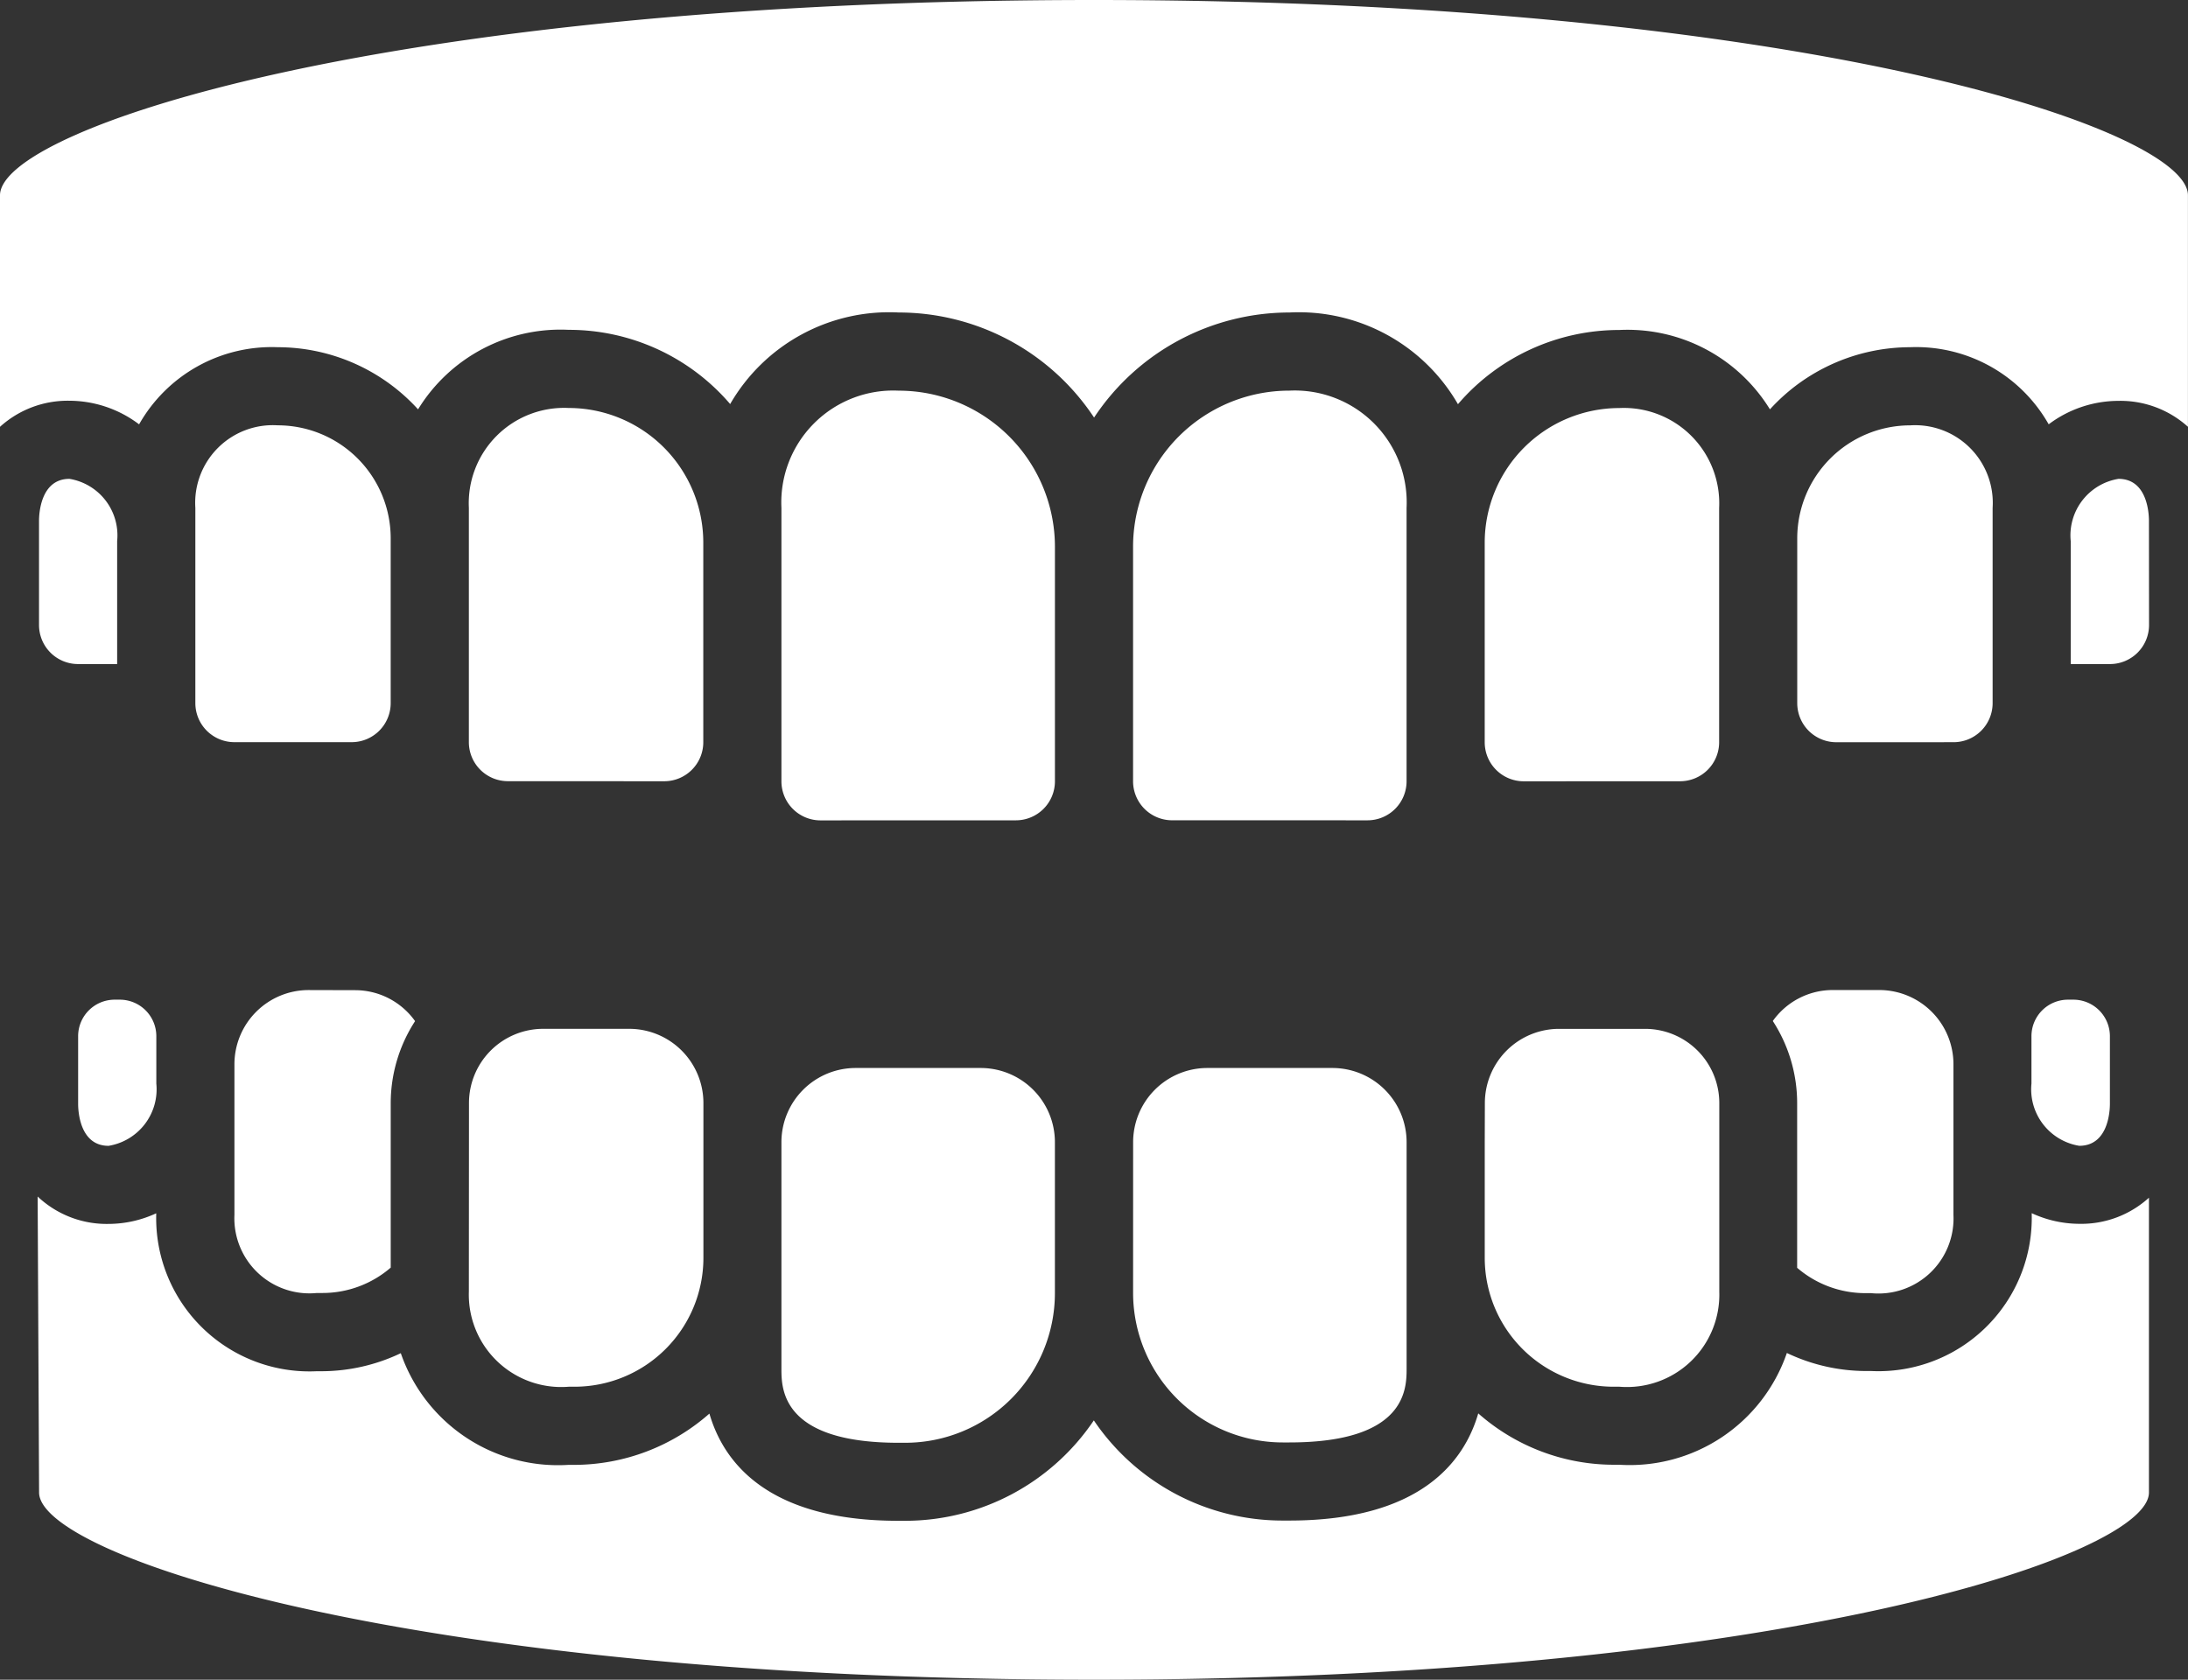
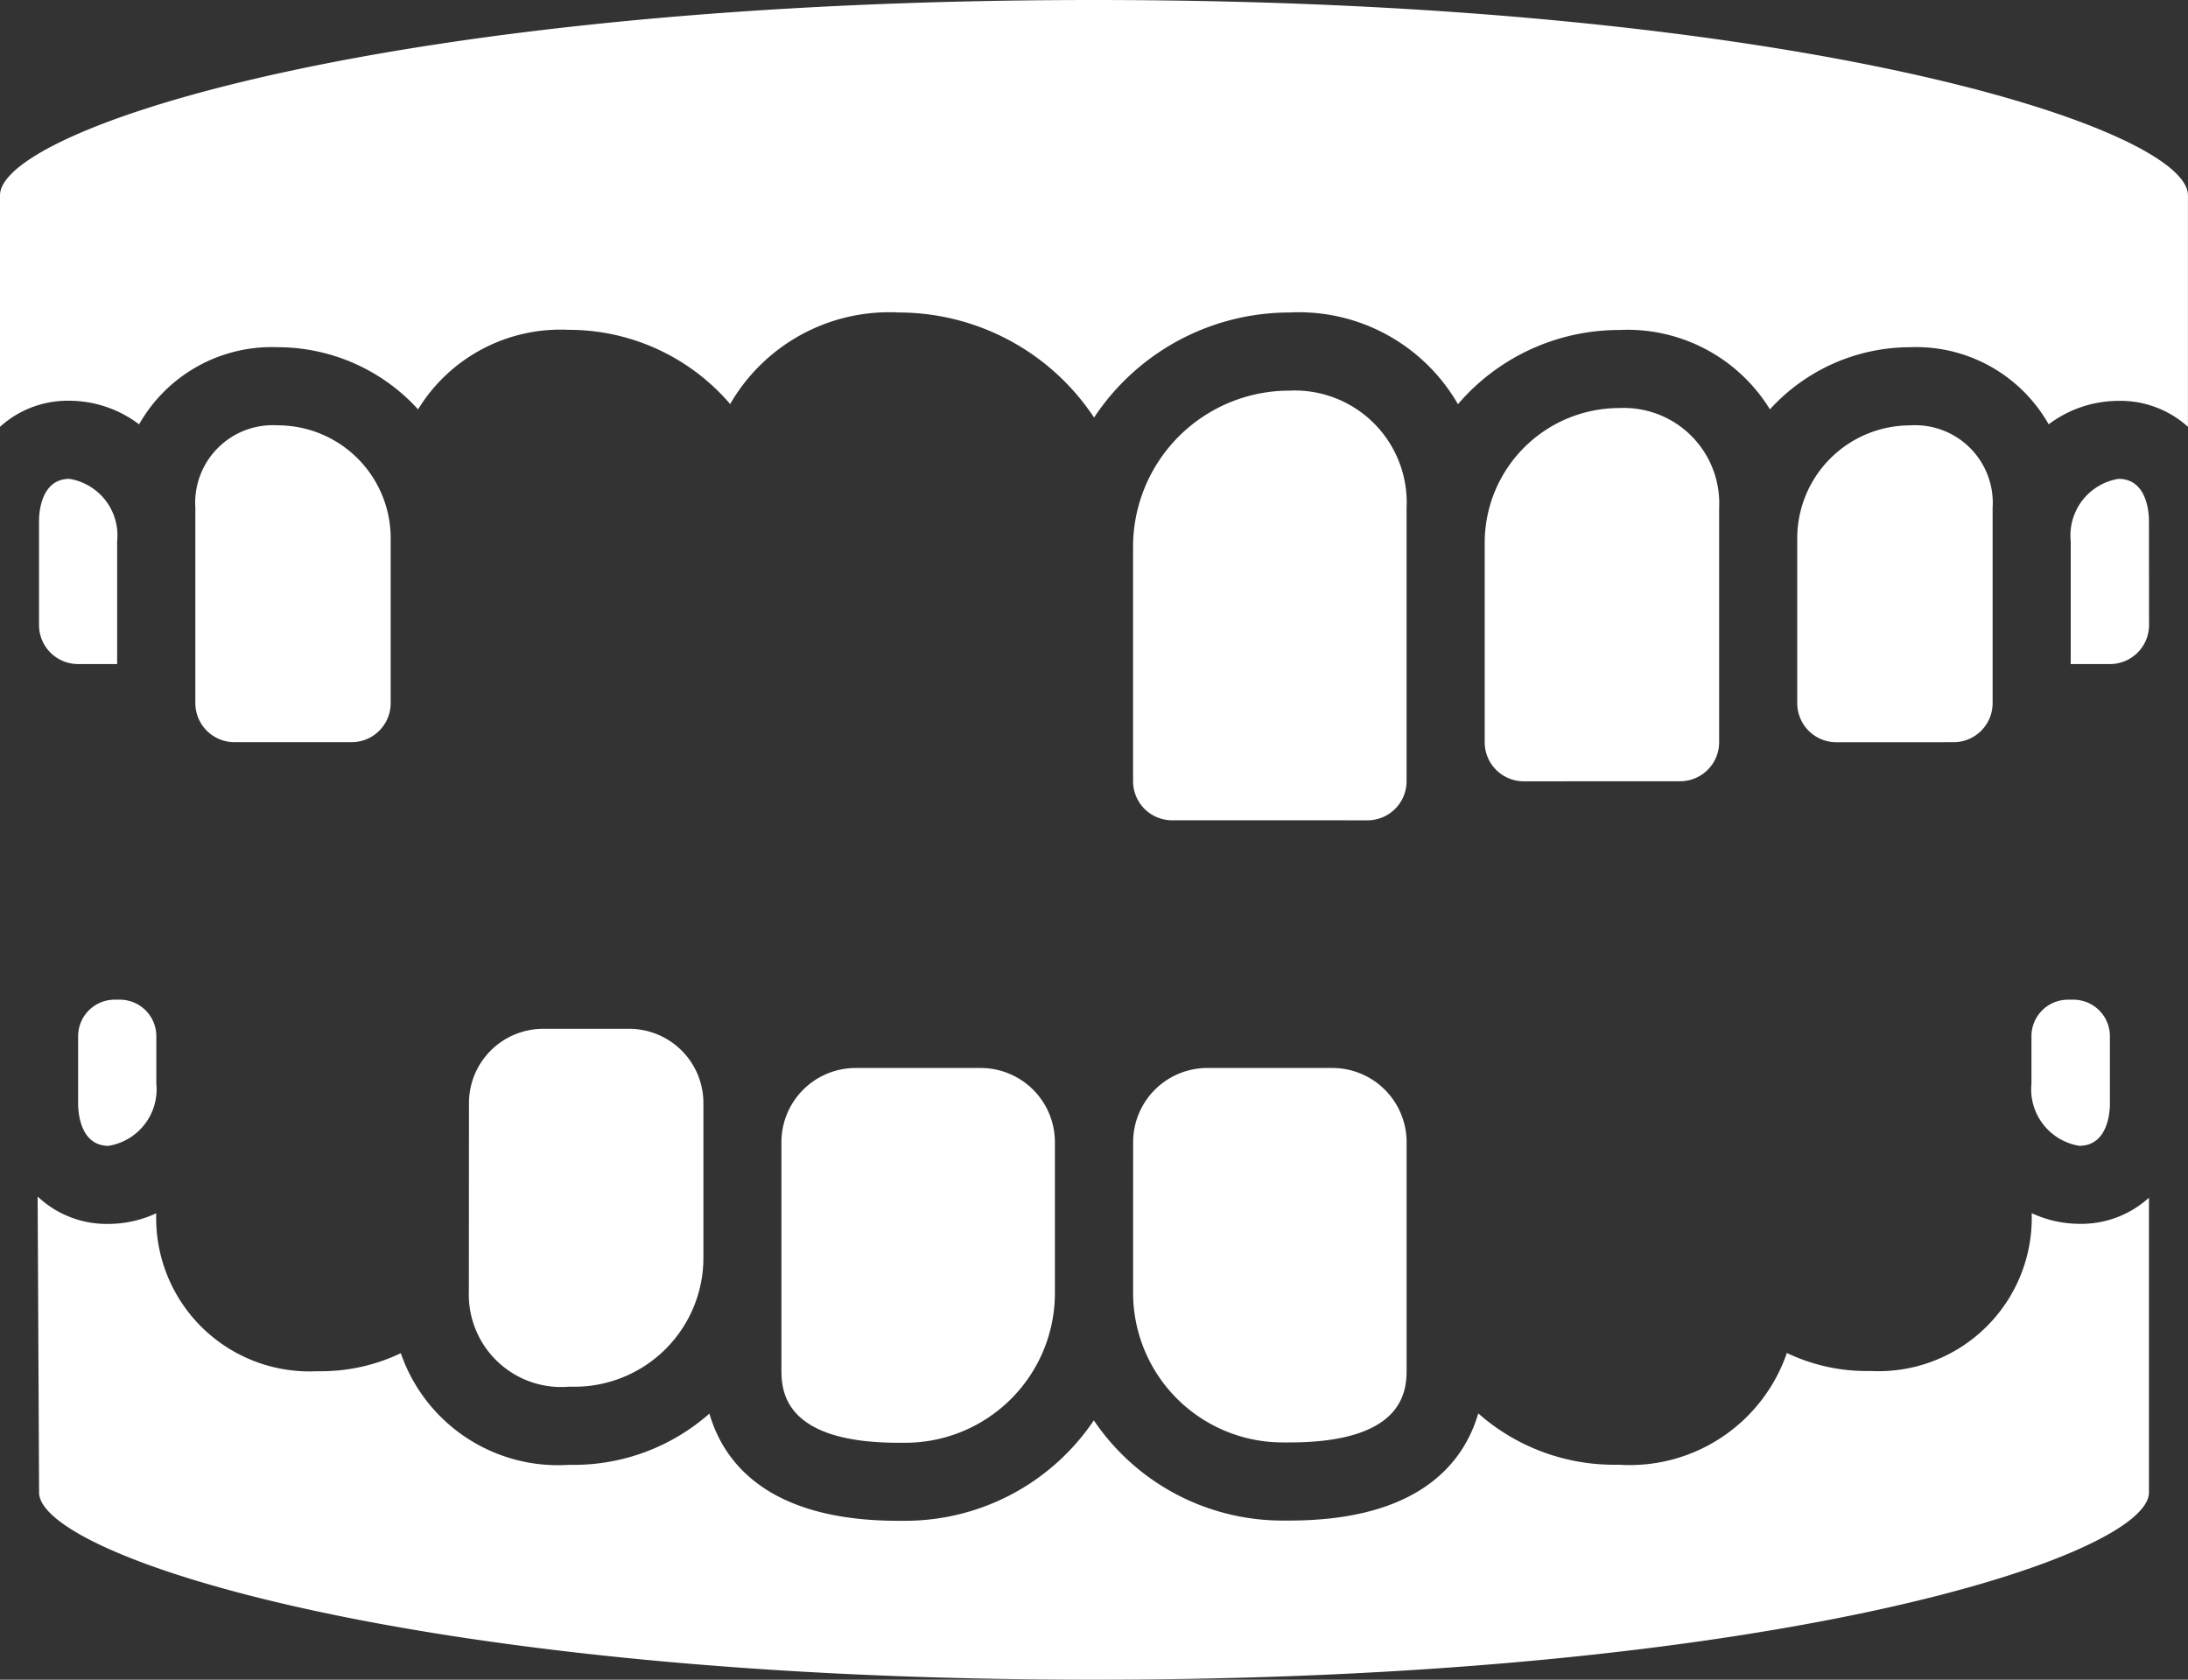
<svg xmlns="http://www.w3.org/2000/svg" id="teeth_3_" data-name="teeth (3)" width="71.885" height="55.198" viewBox="0 0 71.885 55.198">
  <rect x="0" y="0" width="71.885" height="55.198" fill="#333333" stroke="none" />
  <path id="Path_118" data-name="Path 118" d="M10.143,112.082c-.95,0-1,1.149-1,1.379v3.423a1.283,1.283,0,0,0,1.283,1.284h1.284v-4.041A1.882,1.882,0,0,0,10.143,112.082Zm0,0" transform="translate(-7.861 -96.346)" fill="#fff" />
  <path id="Path_119" data-name="Path 119" d="M353.848,107.732a1.283,1.283,0,0,0,1.283-1.283v-7.7a3.134,3.134,0,0,0-3.281-3.281,4.426,4.426,0,0,0-4.421,4.422v6.561a1.283,1.283,0,0,0,1.283,1.283Zm0,0" transform="translate(-298.65 -82.059)" fill="#fff" />
  <path id="Path_120" data-name="Path 120" d="M4.57,13.945A5.008,5.008,0,0,1,9.128,11.41a6.237,6.237,0,0,1,4.607,2.042,5.489,5.489,0,0,1,4.954-2.613,6.97,6.97,0,0,1,5.3,2.439,6.032,6.032,0,0,1,5.538-3.009,7.7,7.7,0,0,1,6.418,3.453,7.7,7.7,0,0,1,6.418-3.453A6.033,6.033,0,0,1,47.9,13.283a6.97,6.97,0,0,1,5.3-2.439,5.494,5.494,0,0,1,4.95,2.608,6.237,6.237,0,0,1,4.6-2.042,5.006,5.006,0,0,1,4.558,2.534,3.819,3.819,0,0,1,2.289-.771,3.309,3.309,0,0,1,2.286.852V6.418C71.885,4.236,59.2,0,35.943,0S0,4.236,0,6.418v7.608a3.31,3.31,0,0,1,2.283-.857A3.812,3.812,0,0,1,4.57,13.945Zm0,0" fill="#fff" />
  <path id="Path_121" data-name="Path 121" d="M48.392,99.522a2.551,2.551,0,0,0-2.71,2.71v6.418a1.284,1.284,0,0,0,1.283,1.284h3.851a1.284,1.284,0,0,0,1.284-1.284v-5.42A3.712,3.712,0,0,0,48.392,99.522Zm0,0" transform="translate(-39.264 -85.545)" fill="#fff" />
  <path id="Path_122" data-name="Path 122" d="M425.705,109.935a1.284,1.284,0,0,0,1.283-1.284v-6.418a2.551,2.551,0,0,0-2.71-2.71,3.712,3.712,0,0,0-3.709,3.709v5.42a1.284,1.284,0,0,0,1.284,1.284Zm0,0" transform="translate(-361.522 -85.545)" fill="#fff" />
  <path id="Path_123" data-name="Path 123" d="M487.08,113.461c0-.23-.047-1.379-1-1.379a1.882,1.882,0,0,0-1.57,2.045v4.041H485.8a1.283,1.283,0,0,0,1.283-1.284Zm0,0" transform="translate(-416.478 -96.346)" fill="#fff" />
-   <path id="Path_124" data-name="Path 124" d="M190.532,105.523a1.283,1.283,0,0,0,1.283-1.284v-7.7a5.134,5.134,0,0,0-5.135-5.135,3.678,3.678,0,0,0-3.851,3.851v8.986a1.284,1.284,0,0,0,1.284,1.284Zm0,0" transform="translate(-157.156 -78.566)" fill="#fff" />
-   <path id="Path_125" data-name="Path 125" d="M116.111,107.732a1.283,1.283,0,0,0,1.283-1.283V99.888a4.426,4.426,0,0,0-4.421-4.422,3.134,3.134,0,0,0-3.281,3.281v7.7a1.283,1.283,0,0,0,1.283,1.283Zm0,0" transform="translate(-94.288 -82.059)" fill="#fff" />
  <path id="Path_126" data-name="Path 126" d="M272.846,105.523a1.284,1.284,0,0,0,1.284-1.284V95.254a3.678,3.678,0,0,0-3.851-3.851,5.134,5.134,0,0,0-5.135,5.135v7.7a1.283,1.283,0,0,0,1.283,1.284Zm0,0" transform="translate(-227.918 -78.566)" fill="#fff" />
-   <path id="Path_127" data-name="Path 127" d="M347.43,244.555v3.812a4.236,4.236,0,0,0,4.225,4.222h.2a3.036,3.036,0,0,0,3.281-3.121v-6.2a2.439,2.439,0,0,0-2.439-2.439h-2.824a2.439,2.439,0,0,0-2.439,2.439Zm0,0" transform="translate(-298.65 -207.019)" fill="#fff" />
-   <path id="Path_128" data-name="Path 128" d="M414.84,232.71a4.958,4.958,0,0,1,.8,2.7v5.41a3.434,3.434,0,0,0,2.246.833h.18a2.466,2.466,0,0,0,2.709-2.567v-4.955a2.439,2.439,0,0,0-2.439-2.439H416.8A2.417,2.417,0,0,0,414.84,232.71Zm0,0" transform="translate(-356.596 -199.158)" fill="#fff" />
  <path id="Path_129" data-name="Path 129" d="M265.145,257.369a4.918,4.918,0,0,0,4.914,4.912h.221c3.851,0,3.851-1.769,3.851-2.439v-7.427a2.439,2.439,0,0,0-2.439-2.439h-4.107a2.439,2.439,0,0,0-2.439,2.439Zm0,0" transform="translate(-227.918 -214.88)" fill="#fff" />
  <path id="Path_130" data-name="Path 130" d="M18.285,235.17V237.4c0,.231.049,1.38,1,1.38a1.882,1.882,0,0,0,1.569-2.045V235.17a1.2,1.2,0,0,0-1.2-1.193H19.48A1.2,1.2,0,0,0,18.285,235.17Zm0,0" transform="translate(-15.718 -201.126)" fill="#fff" />
  <path id="Path_131" data-name="Path 131" d="M182.855,256.228v3.625c0,.665,0,2.439,3.851,2.439h.221a4.919,4.919,0,0,0,4.913-4.923v-4.954a2.439,2.439,0,0,0-2.439-2.439h-4.107a2.439,2.439,0,0,0-2.439,2.439Zm0,0" transform="translate(-157.182 -214.88)" fill="#fff" />
  <path id="Path_132" data-name="Path 132" d="M8.876,289.786c0,2.088,12.233,6.153,34.659,6.153s34.659-4.065,34.659-6.153V280.1a3.306,3.306,0,0,1-2.281.858,3.74,3.74,0,0,1-1.57-.35v.053a5.037,5.037,0,0,1-5.276,5.134h-.18a6.063,6.063,0,0,1-2.589-.593,5.459,5.459,0,0,1-5.505,3.673h-.2a6.736,6.736,0,0,1-4.434-1.688c-.466,1.606-1.926,3.522-6.209,3.522h-.221a7.479,7.479,0,0,1-6.2-3.292,7.48,7.48,0,0,1-6.2,3.3h-.221c-4.289,0-5.743-1.917-6.209-3.523a6.734,6.734,0,0,1-4.434,1.685h-.2a5.461,5.461,0,0,1-5.505-3.67,6.08,6.08,0,0,1-2.589.593H18a5.037,5.037,0,0,1-5.276-5.138v-.052a3.745,3.745,0,0,1-1.569.349,3.3,3.3,0,0,1-2.326-.9Zm0,0" transform="translate(-7.592 -240.741)" fill="#fff" />
  <path id="Path_133" data-name="Path 133" d="M477.939,237.4V235.17a1.2,1.2,0,0,0-1.2-1.193h-.177a1.2,1.2,0,0,0-1.2,1.193v1.564a1.882,1.882,0,0,0,1.57,2.045C477.891,238.779,477.939,237.63,477.939,237.4Zm0,0" transform="translate(-408.62 -201.126)" fill="#fff" />
-   <path id="Path_134" data-name="Path 134" d="M57.279,231.727a2.439,2.439,0,0,0-2.439,2.439v4.949a2.467,2.467,0,0,0,2.709,2.567h.18a3.429,3.429,0,0,0,2.246-.834v-5.4a4.957,4.957,0,0,1,.8-2.7,2.417,2.417,0,0,0-1.96-1.017Zm0,0" transform="translate(-47.138 -199.192)" fill="#fff" />
  <path id="Path_135" data-name="Path 135" d="M109.706,249.468a3.036,3.036,0,0,0,3.281,3.121h.2a4.236,4.236,0,0,0,4.225-4.222v-5.1a2.439,2.439,0,0,0-2.439-2.439h-2.824a2.439,2.439,0,0,0-2.439,2.439Zm0,0" transform="translate(-94.302 -207.019)" fill="#fff" />
</svg>